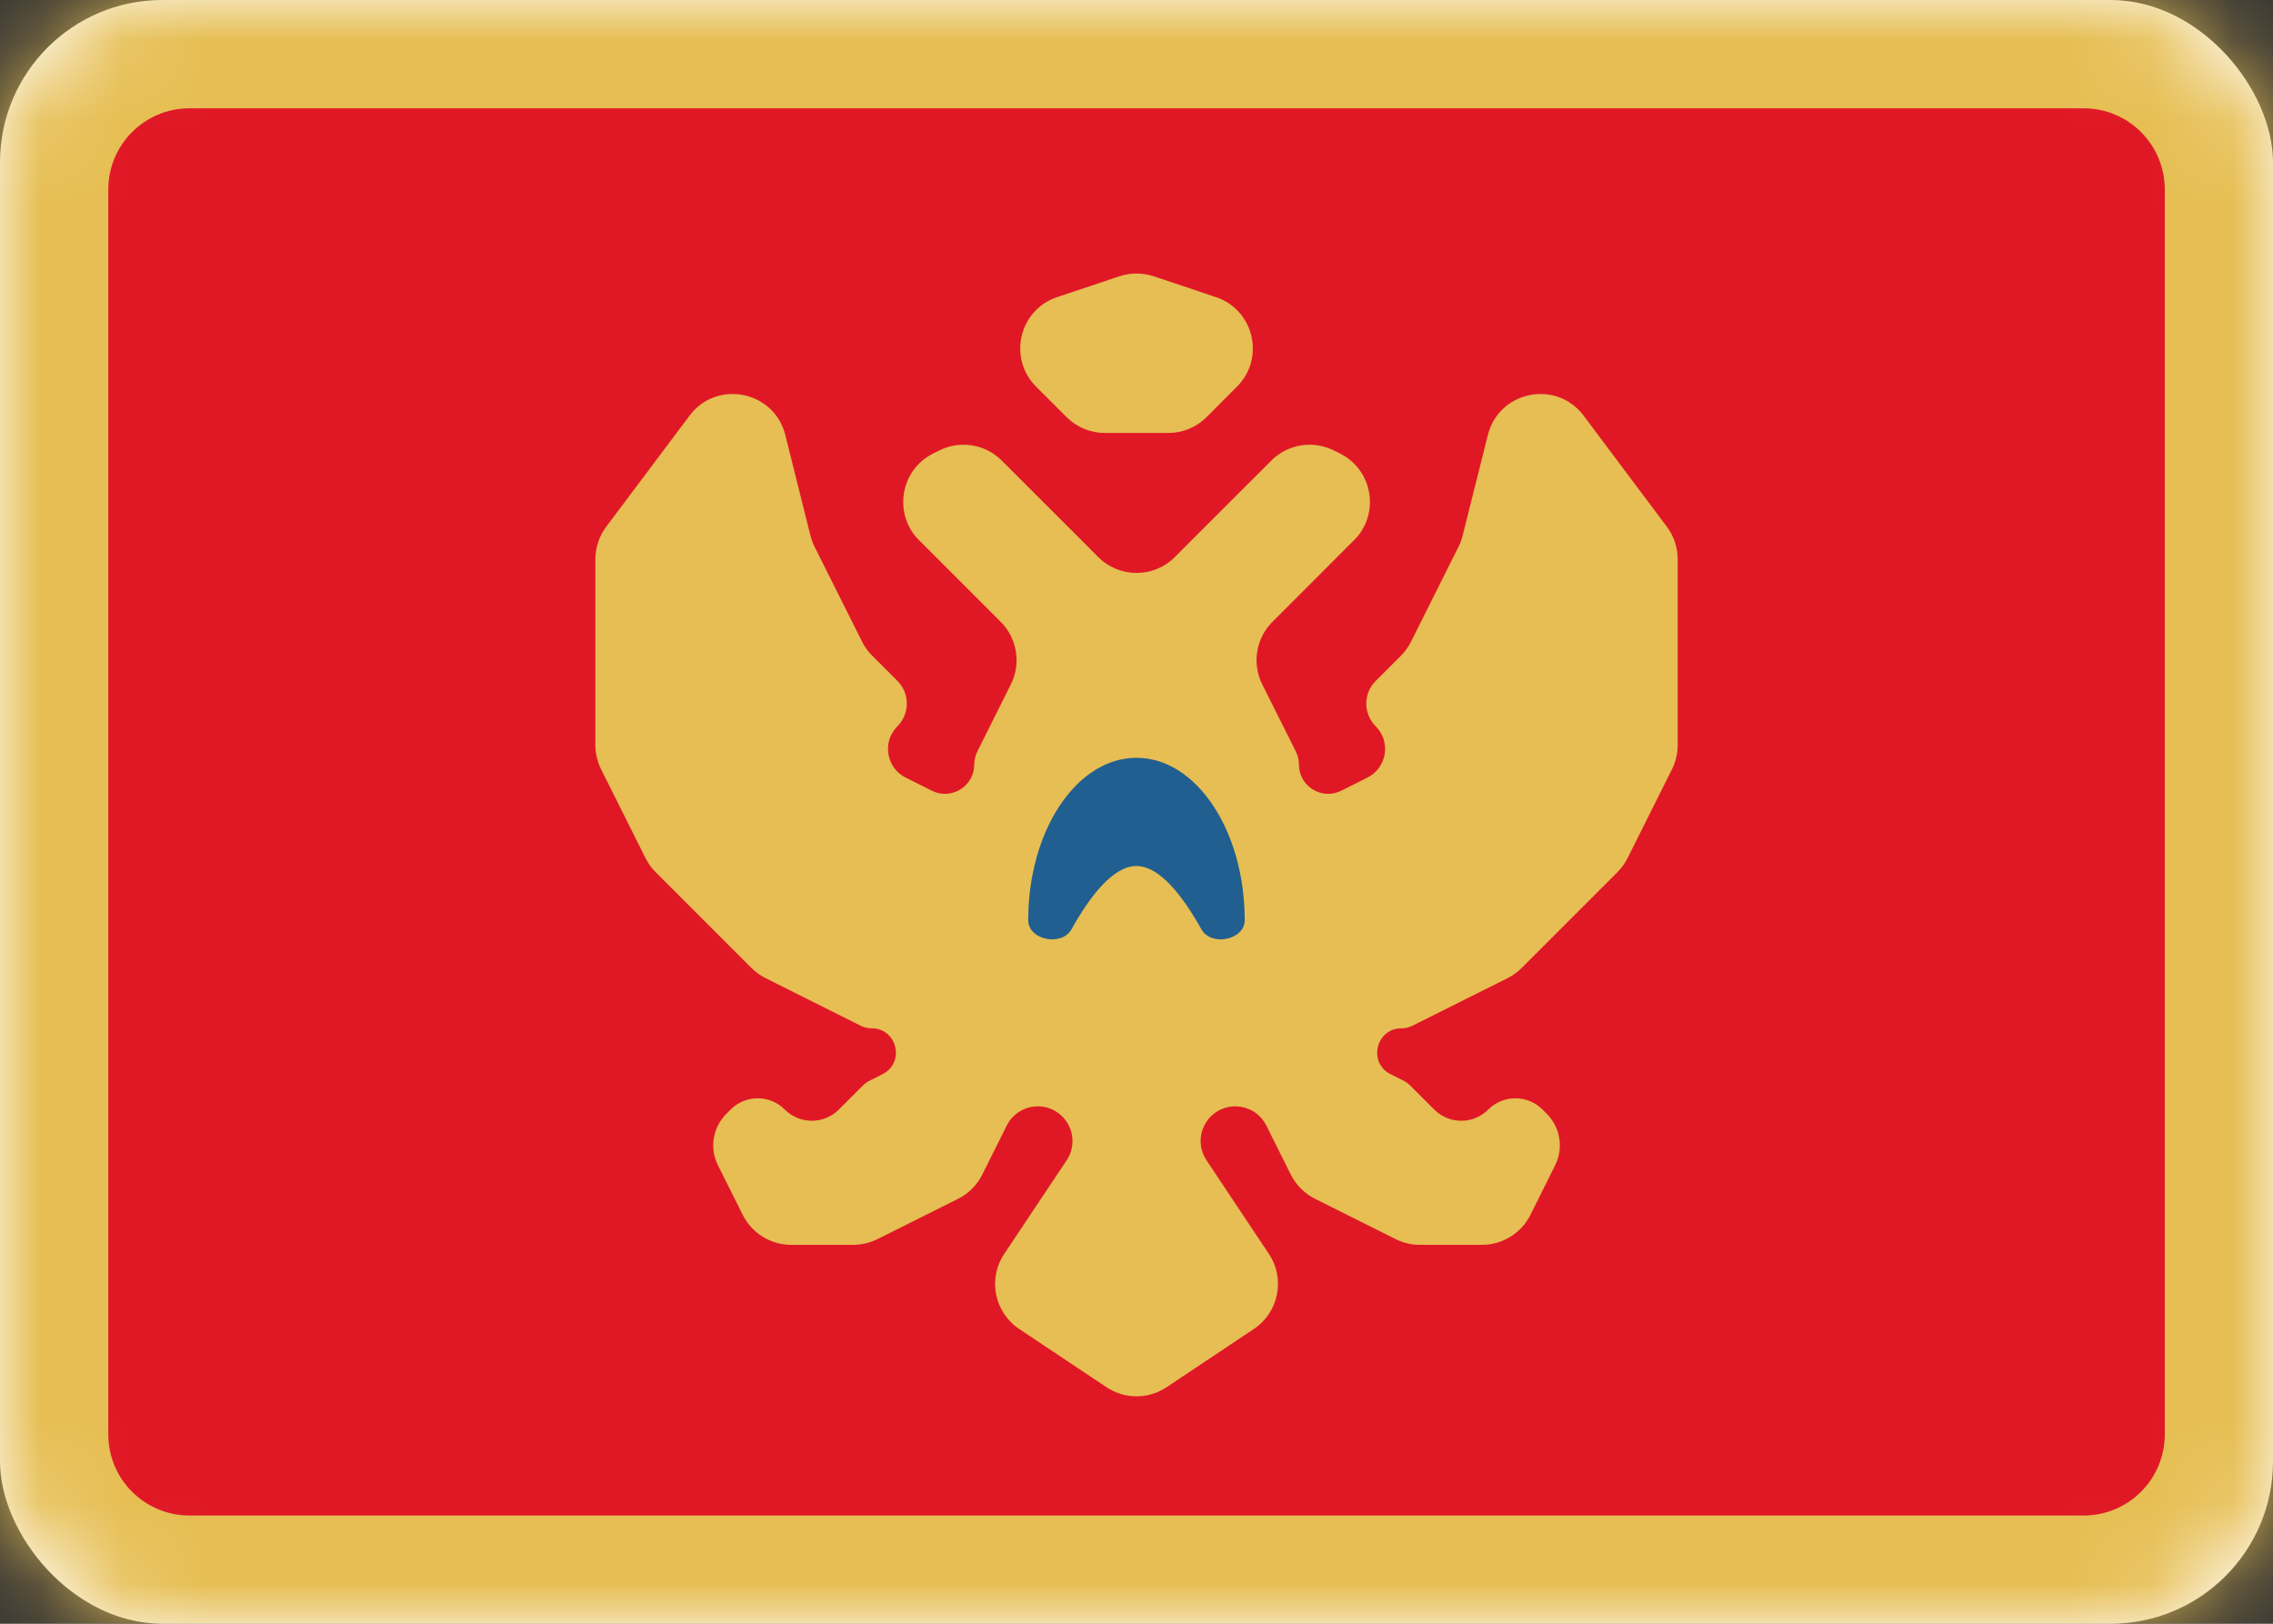
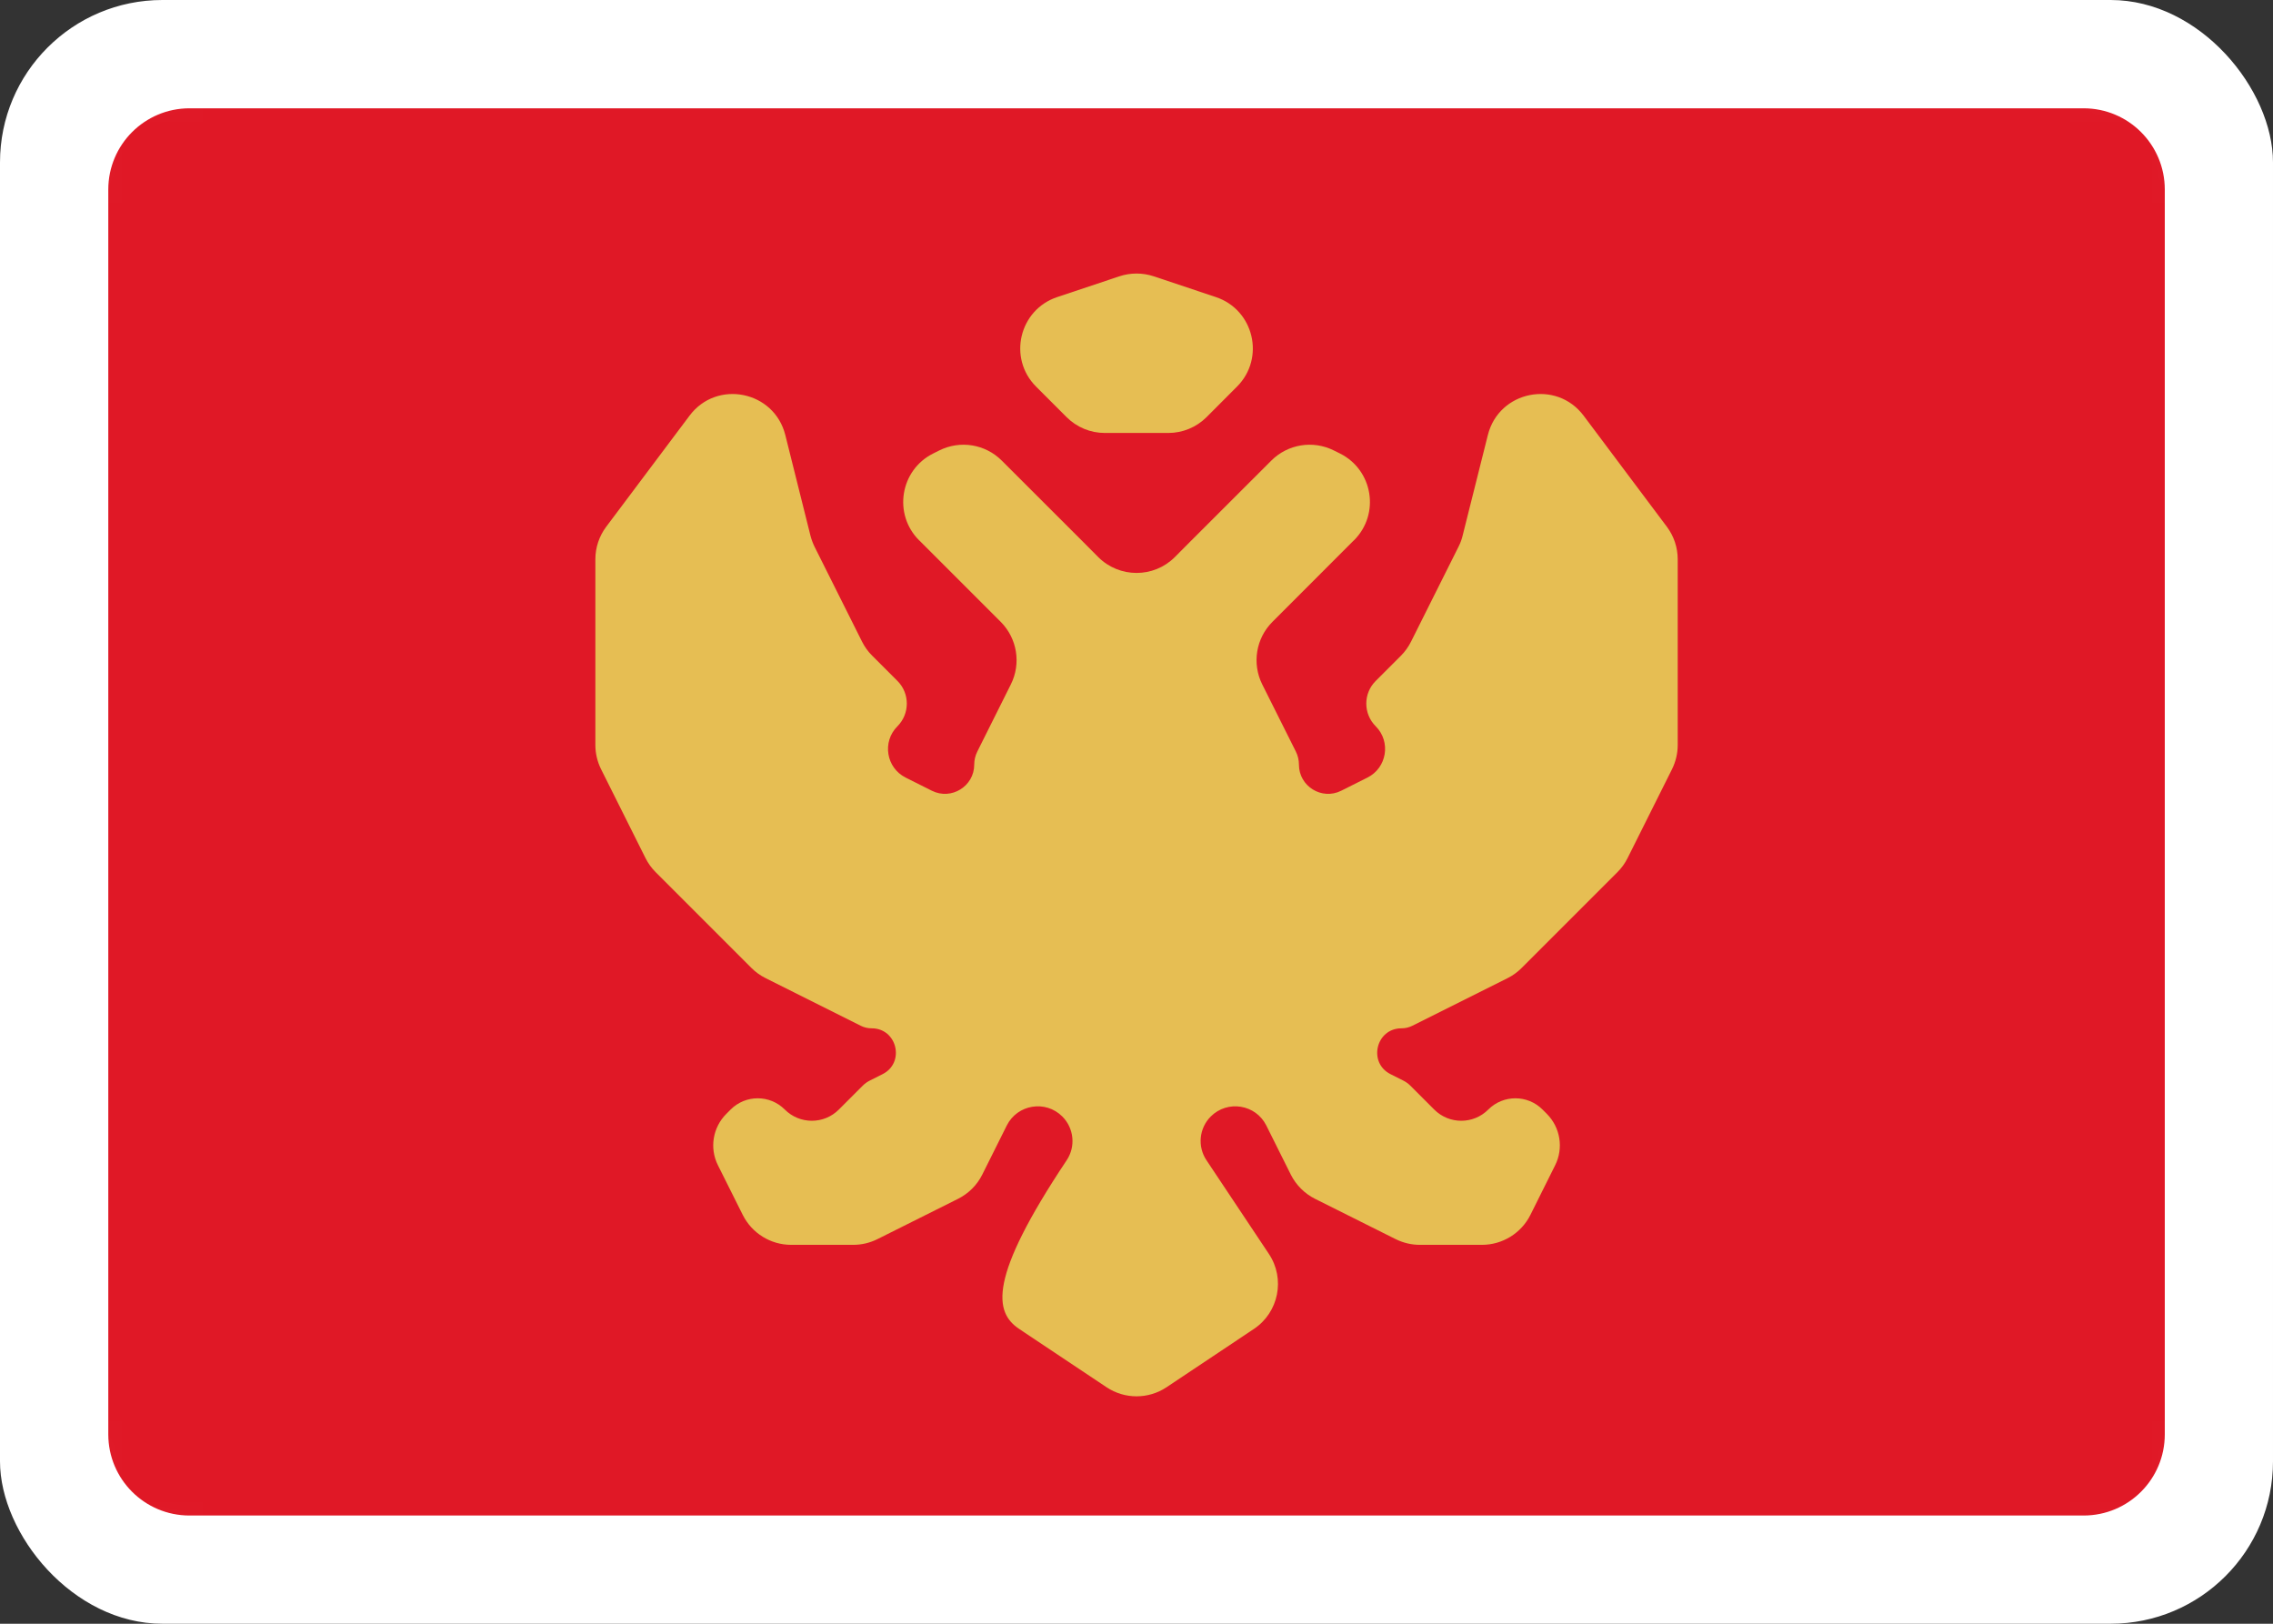
<svg xmlns="http://www.w3.org/2000/svg" width="28" height="20" viewBox="0 0 28 20" fill="none">
  <rect x="0" y="0" width="28" height="20" fill="#333333" stroke="none" />
  <rect width="28" height="20" rx="2" fill="white" />
  <mask id="mask0_660_24564" style="mask-type:alpha" maskUnits="userSpaceOnUse" x="0" y="0" width="28" height="20">
    <rect width="28" height="20" rx="2" fill="white" />
  </mask>
  <g mask="url(#mask0_660_24564)">
-     <rect width="28" height="20" fill="#E6BE53" />
    <path fill-rule="evenodd" clip-rule="evenodd" d="M1.334 17.667C1.334 18.22 1.782 18.667 2.334 18.667H25.667C26.22 18.667 26.667 18.22 26.667 17.667V2.334C26.667 1.782 26.22 1.334 25.667 1.334H2.334C1.782 1.334 1.334 1.782 1.334 2.334V17.667Z" fill="#E01826" />
-     <path fill-rule="evenodd" clip-rule="evenodd" d="M13.024 3.659C12.554 3.815 12.413 4.412 12.763 4.762L13.139 5.138C13.264 5.263 13.433 5.333 13.61 5.333H14.391C14.568 5.333 14.738 5.263 14.863 5.138L15.238 4.762C15.588 4.412 15.447 3.815 14.977 3.659L14.211 3.403C14.075 3.358 13.927 3.358 13.79 3.403L13.024 3.659ZM14.472 6.862C14.212 7.122 13.79 7.122 13.529 6.862L13.334 6.666L12.34 5.673C12.137 5.47 11.828 5.42 11.571 5.548L11.495 5.586C11.088 5.79 11 6.332 11.321 6.654L11.334 6.666L12.328 7.66C12.53 7.863 12.581 8.173 12.452 8.43L12.039 9.257C12.014 9.307 12.001 9.362 12.001 9.418C12.001 9.685 11.719 9.859 11.48 9.74L11.157 9.578C10.916 9.458 10.864 9.136 11.055 8.946C11.209 8.791 11.209 8.541 11.055 8.387L10.744 8.076C10.693 8.026 10.651 7.967 10.619 7.903L10.033 6.732C10.012 6.688 9.995 6.643 9.983 6.595L9.674 5.359C9.538 4.814 8.83 4.671 8.494 5.12L7.467 6.489C7.381 6.604 7.334 6.744 7.334 6.889V9.176C7.334 9.279 7.358 9.381 7.404 9.474L7.952 10.57C7.984 10.634 8.026 10.692 8.077 10.743L9.257 11.923C9.308 11.974 9.367 12.016 9.431 12.048L10.604 12.635C10.646 12.656 10.691 12.666 10.738 12.666C11.052 12.666 11.152 13.091 10.871 13.231L10.716 13.309C10.684 13.325 10.654 13.346 10.628 13.372L10.334 13.666C10.15 13.851 9.851 13.851 9.667 13.666C9.483 13.482 9.185 13.482 9.001 13.666L8.947 13.72C8.78 13.887 8.738 14.142 8.844 14.353L9.15 14.965C9.263 15.19 9.493 15.333 9.746 15.333H10.51C10.613 15.333 10.716 15.309 10.808 15.263L11.802 14.766C11.931 14.701 12.036 14.597 12.1 14.468L12.402 13.863C12.533 13.602 12.88 13.546 13.086 13.752C13.23 13.896 13.253 14.122 13.14 14.291L12.37 15.445C12.166 15.751 12.249 16.165 12.555 16.369L13.631 17.087C13.855 17.236 14.146 17.236 14.37 17.087L15.446 16.369C15.752 16.165 15.835 15.751 15.631 15.445L14.862 14.291C14.749 14.122 14.771 13.896 14.915 13.752C15.121 13.546 15.469 13.602 15.599 13.863L15.901 14.468C15.966 14.597 16.07 14.701 16.199 14.766L17.193 15.263C17.286 15.309 17.388 15.333 17.491 15.333H18.255C18.508 15.333 18.739 15.19 18.852 14.965L19.157 14.353C19.263 14.142 19.221 13.887 19.055 13.72L19.001 13.666C18.817 13.482 18.518 13.482 18.334 13.666C18.15 13.851 17.851 13.851 17.667 13.666L17.373 13.372C17.347 13.346 17.317 13.325 17.285 13.309L17.13 13.231C16.849 13.091 16.949 12.666 17.264 12.666C17.31 12.666 17.355 12.656 17.397 12.635L18.571 12.048C18.635 12.016 18.693 11.974 18.744 11.923L19.924 10.743C19.975 10.692 20.017 10.634 20.049 10.57L20.597 9.474C20.643 9.381 20.667 9.279 20.667 9.176V6.889C20.667 6.744 20.62 6.604 20.534 6.489L19.508 5.12C19.171 4.671 18.464 4.814 18.328 5.359L18.018 6.595C18.007 6.643 17.99 6.688 17.968 6.732L17.382 7.903C17.35 7.967 17.308 8.026 17.258 8.076L16.947 8.387C16.792 8.541 16.792 8.791 16.947 8.946C17.137 9.136 17.085 9.458 16.844 9.578L16.521 9.74C16.282 9.859 16.001 9.685 16.001 9.418C16.001 9.362 15.988 9.307 15.963 9.257L15.549 8.43C15.421 8.173 15.471 7.863 15.674 7.66L16.667 6.666L16.68 6.654C17.002 6.332 16.914 5.79 16.507 5.586L16.43 5.548C16.174 5.42 15.864 5.47 15.661 5.673L14.667 6.666L14.472 6.862Z" fill="#E6BE53" />
-     <path fill-rule="evenodd" clip-rule="evenodd" d="M12.666 11.334C12.666 11.579 13.079 11.661 13.199 11.447C13.431 11.03 13.715 10.667 13.999 10.667C14.283 10.667 14.567 11.03 14.8 11.447C14.919 11.661 15.333 11.579 15.333 11.334V11.334C15.333 10.229 14.736 9.334 13.999 9.334C13.263 9.334 12.666 10.229 12.666 11.334V11.334Z" fill="#215F90" />
+     <path fill-rule="evenodd" clip-rule="evenodd" d="M13.024 3.659C12.554 3.815 12.413 4.412 12.763 4.762L13.139 5.138C13.264 5.263 13.433 5.333 13.61 5.333H14.391C14.568 5.333 14.738 5.263 14.863 5.138L15.238 4.762C15.588 4.412 15.447 3.815 14.977 3.659L14.211 3.403C14.075 3.358 13.927 3.358 13.79 3.403L13.024 3.659ZM14.472 6.862C14.212 7.122 13.79 7.122 13.529 6.862L13.334 6.666L12.34 5.673C12.137 5.47 11.828 5.42 11.571 5.548L11.495 5.586C11.088 5.79 11 6.332 11.321 6.654L11.334 6.666L12.328 7.66C12.53 7.863 12.581 8.173 12.452 8.43L12.039 9.257C12.014 9.307 12.001 9.362 12.001 9.418C12.001 9.685 11.719 9.859 11.48 9.74L11.157 9.578C10.916 9.458 10.864 9.136 11.055 8.946C11.209 8.791 11.209 8.541 11.055 8.387L10.744 8.076C10.693 8.026 10.651 7.967 10.619 7.903L10.033 6.732C10.012 6.688 9.995 6.643 9.983 6.595L9.674 5.359C9.538 4.814 8.83 4.671 8.494 5.12L7.467 6.489C7.381 6.604 7.334 6.744 7.334 6.889V9.176C7.334 9.279 7.358 9.381 7.404 9.474L7.952 10.57C7.984 10.634 8.026 10.692 8.077 10.743L9.257 11.923C9.308 11.974 9.367 12.016 9.431 12.048L10.604 12.635C10.646 12.656 10.691 12.666 10.738 12.666C11.052 12.666 11.152 13.091 10.871 13.231L10.716 13.309C10.684 13.325 10.654 13.346 10.628 13.372L10.334 13.666C10.15 13.851 9.851 13.851 9.667 13.666C9.483 13.482 9.185 13.482 9.001 13.666L8.947 13.72C8.78 13.887 8.738 14.142 8.844 14.353L9.15 14.965C9.263 15.19 9.493 15.333 9.746 15.333H10.51C10.613 15.333 10.716 15.309 10.808 15.263L11.802 14.766C11.931 14.701 12.036 14.597 12.1 14.468L12.402 13.863C12.533 13.602 12.88 13.546 13.086 13.752C13.23 13.896 13.253 14.122 13.14 14.291C12.166 15.751 12.249 16.165 12.555 16.369L13.631 17.087C13.855 17.236 14.146 17.236 14.37 17.087L15.446 16.369C15.752 16.165 15.835 15.751 15.631 15.445L14.862 14.291C14.749 14.122 14.771 13.896 14.915 13.752C15.121 13.546 15.469 13.602 15.599 13.863L15.901 14.468C15.966 14.597 16.07 14.701 16.199 14.766L17.193 15.263C17.286 15.309 17.388 15.333 17.491 15.333H18.255C18.508 15.333 18.739 15.19 18.852 14.965L19.157 14.353C19.263 14.142 19.221 13.887 19.055 13.72L19.001 13.666C18.817 13.482 18.518 13.482 18.334 13.666C18.15 13.851 17.851 13.851 17.667 13.666L17.373 13.372C17.347 13.346 17.317 13.325 17.285 13.309L17.13 13.231C16.849 13.091 16.949 12.666 17.264 12.666C17.31 12.666 17.355 12.656 17.397 12.635L18.571 12.048C18.635 12.016 18.693 11.974 18.744 11.923L19.924 10.743C19.975 10.692 20.017 10.634 20.049 10.57L20.597 9.474C20.643 9.381 20.667 9.279 20.667 9.176V6.889C20.667 6.744 20.62 6.604 20.534 6.489L19.508 5.12C19.171 4.671 18.464 4.814 18.328 5.359L18.018 6.595C18.007 6.643 17.99 6.688 17.968 6.732L17.382 7.903C17.35 7.967 17.308 8.026 17.258 8.076L16.947 8.387C16.792 8.541 16.792 8.791 16.947 8.946C17.137 9.136 17.085 9.458 16.844 9.578L16.521 9.74C16.282 9.859 16.001 9.685 16.001 9.418C16.001 9.362 15.988 9.307 15.963 9.257L15.549 8.43C15.421 8.173 15.471 7.863 15.674 7.66L16.667 6.666L16.68 6.654C17.002 6.332 16.914 5.79 16.507 5.586L16.43 5.548C16.174 5.42 15.864 5.47 15.661 5.673L14.667 6.666L14.472 6.862Z" fill="#E6BE53" />
  </g>
</svg>